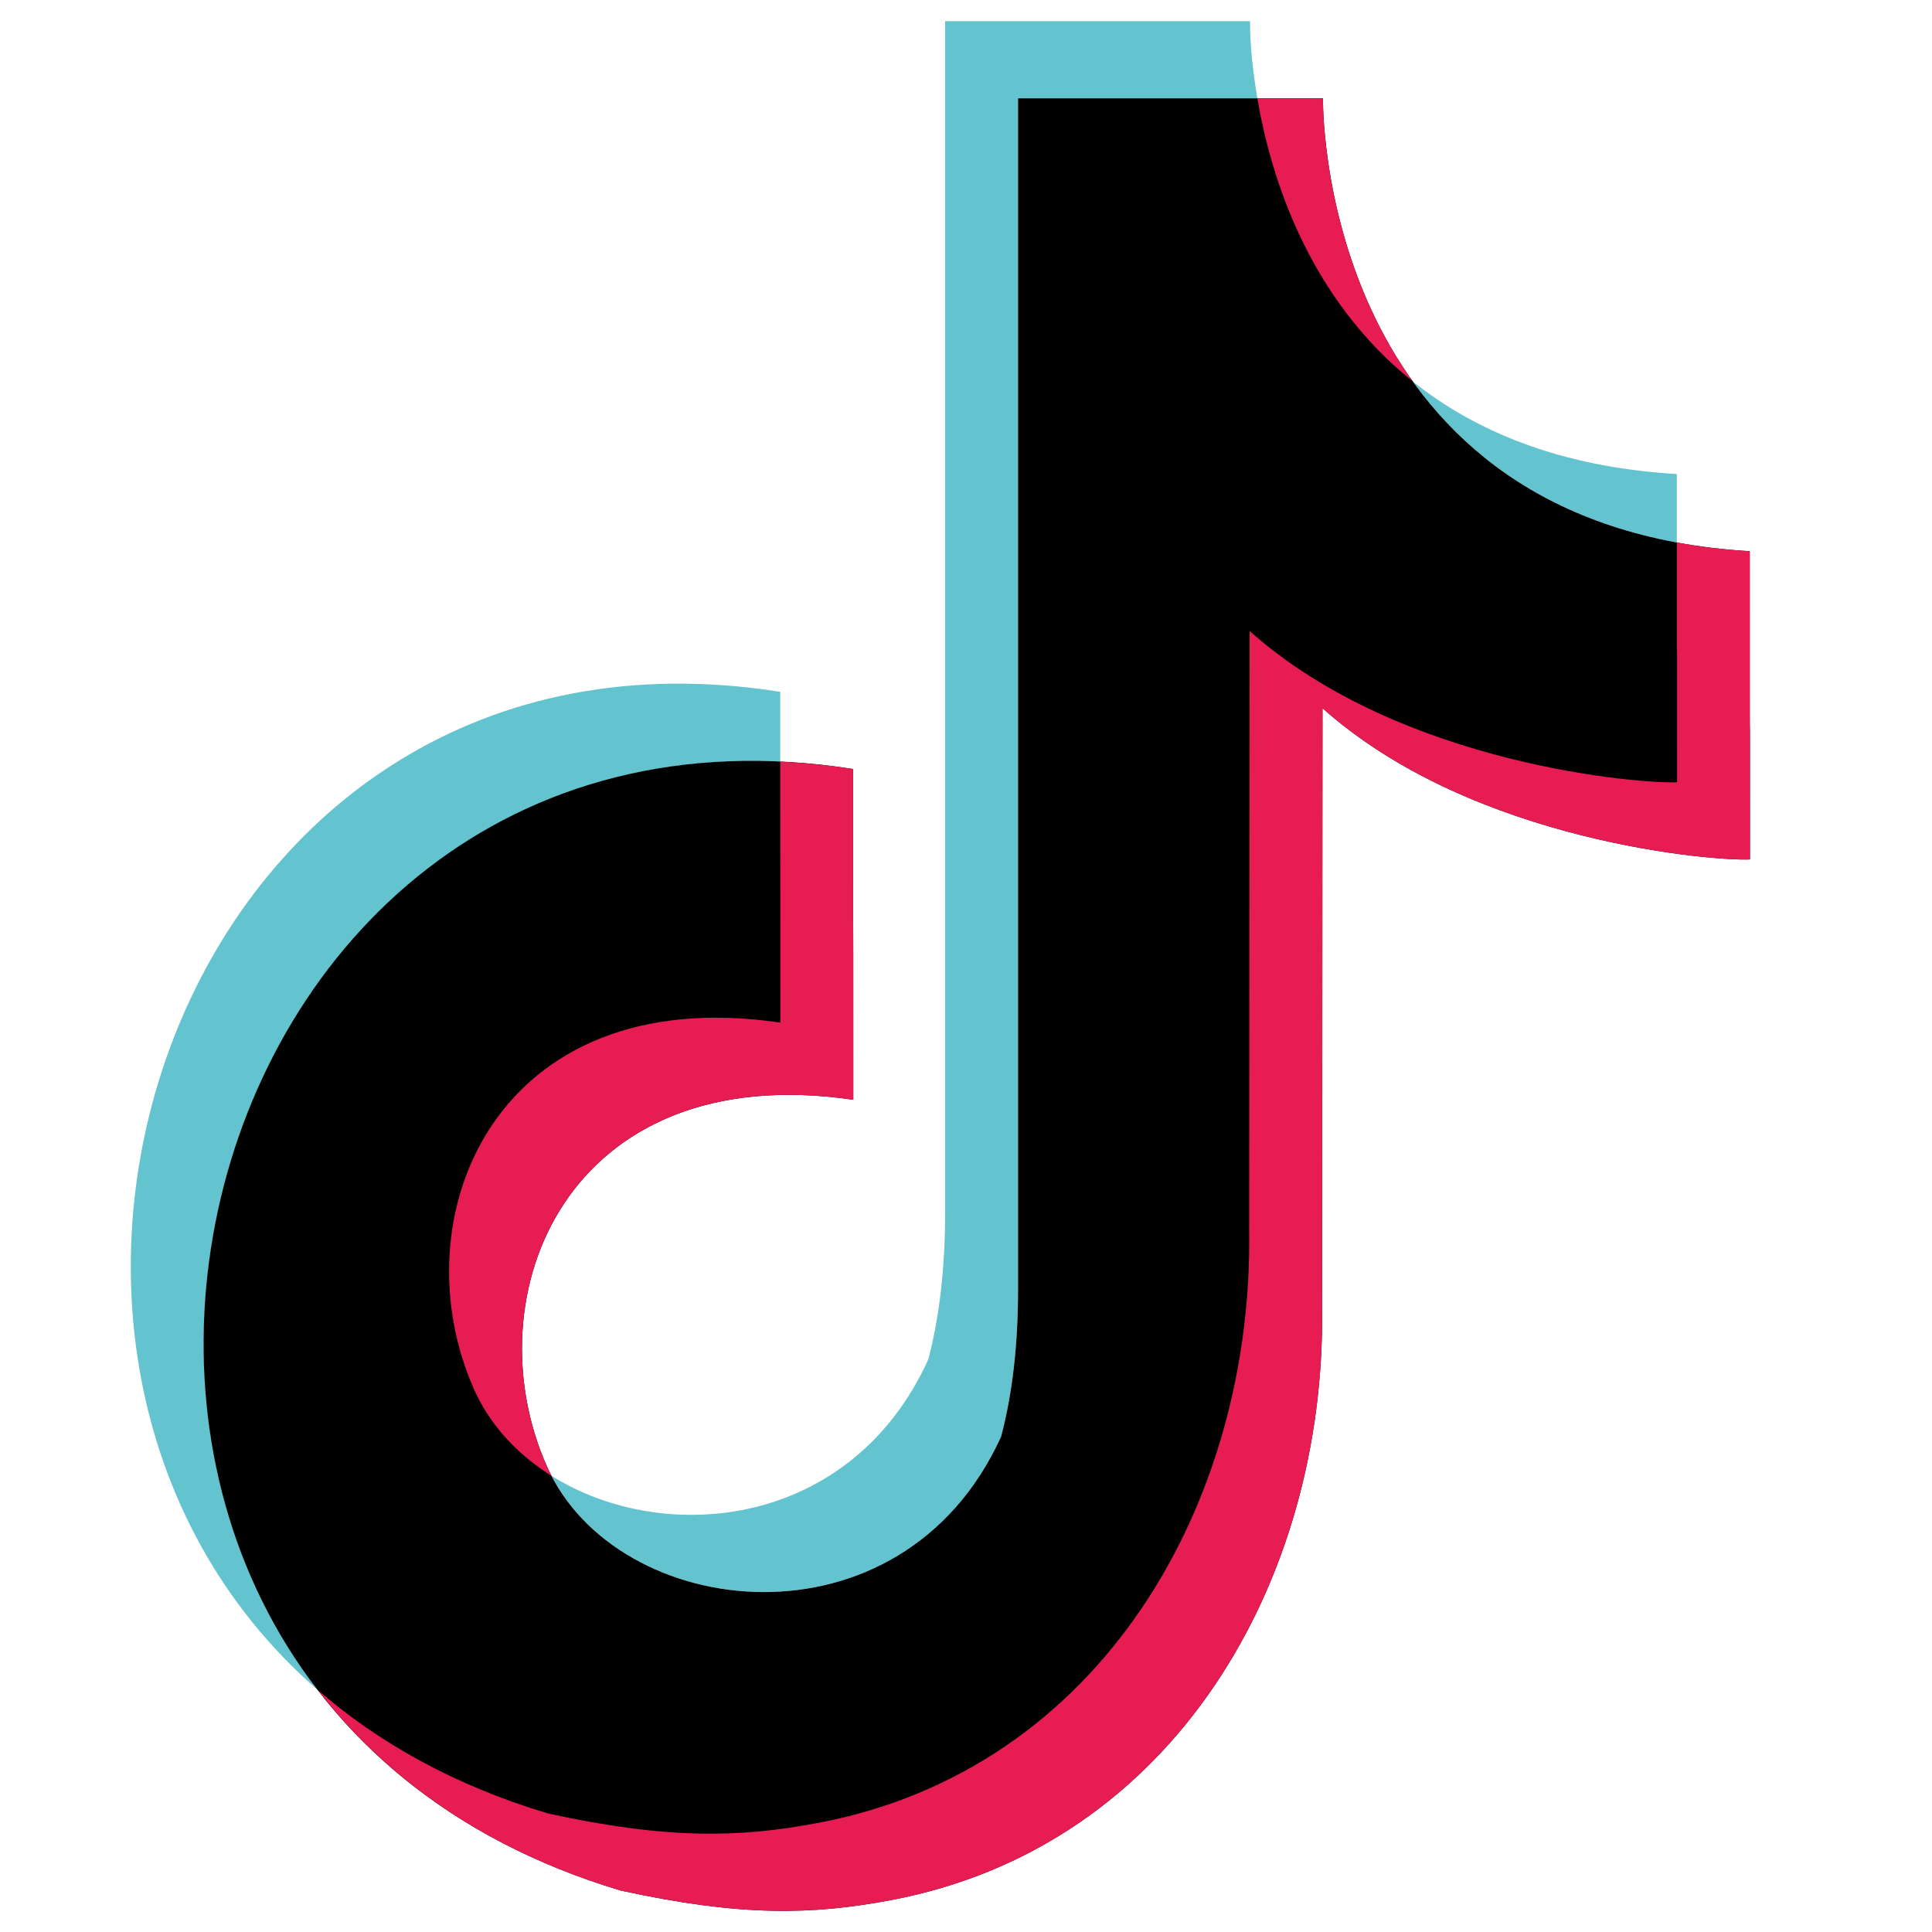
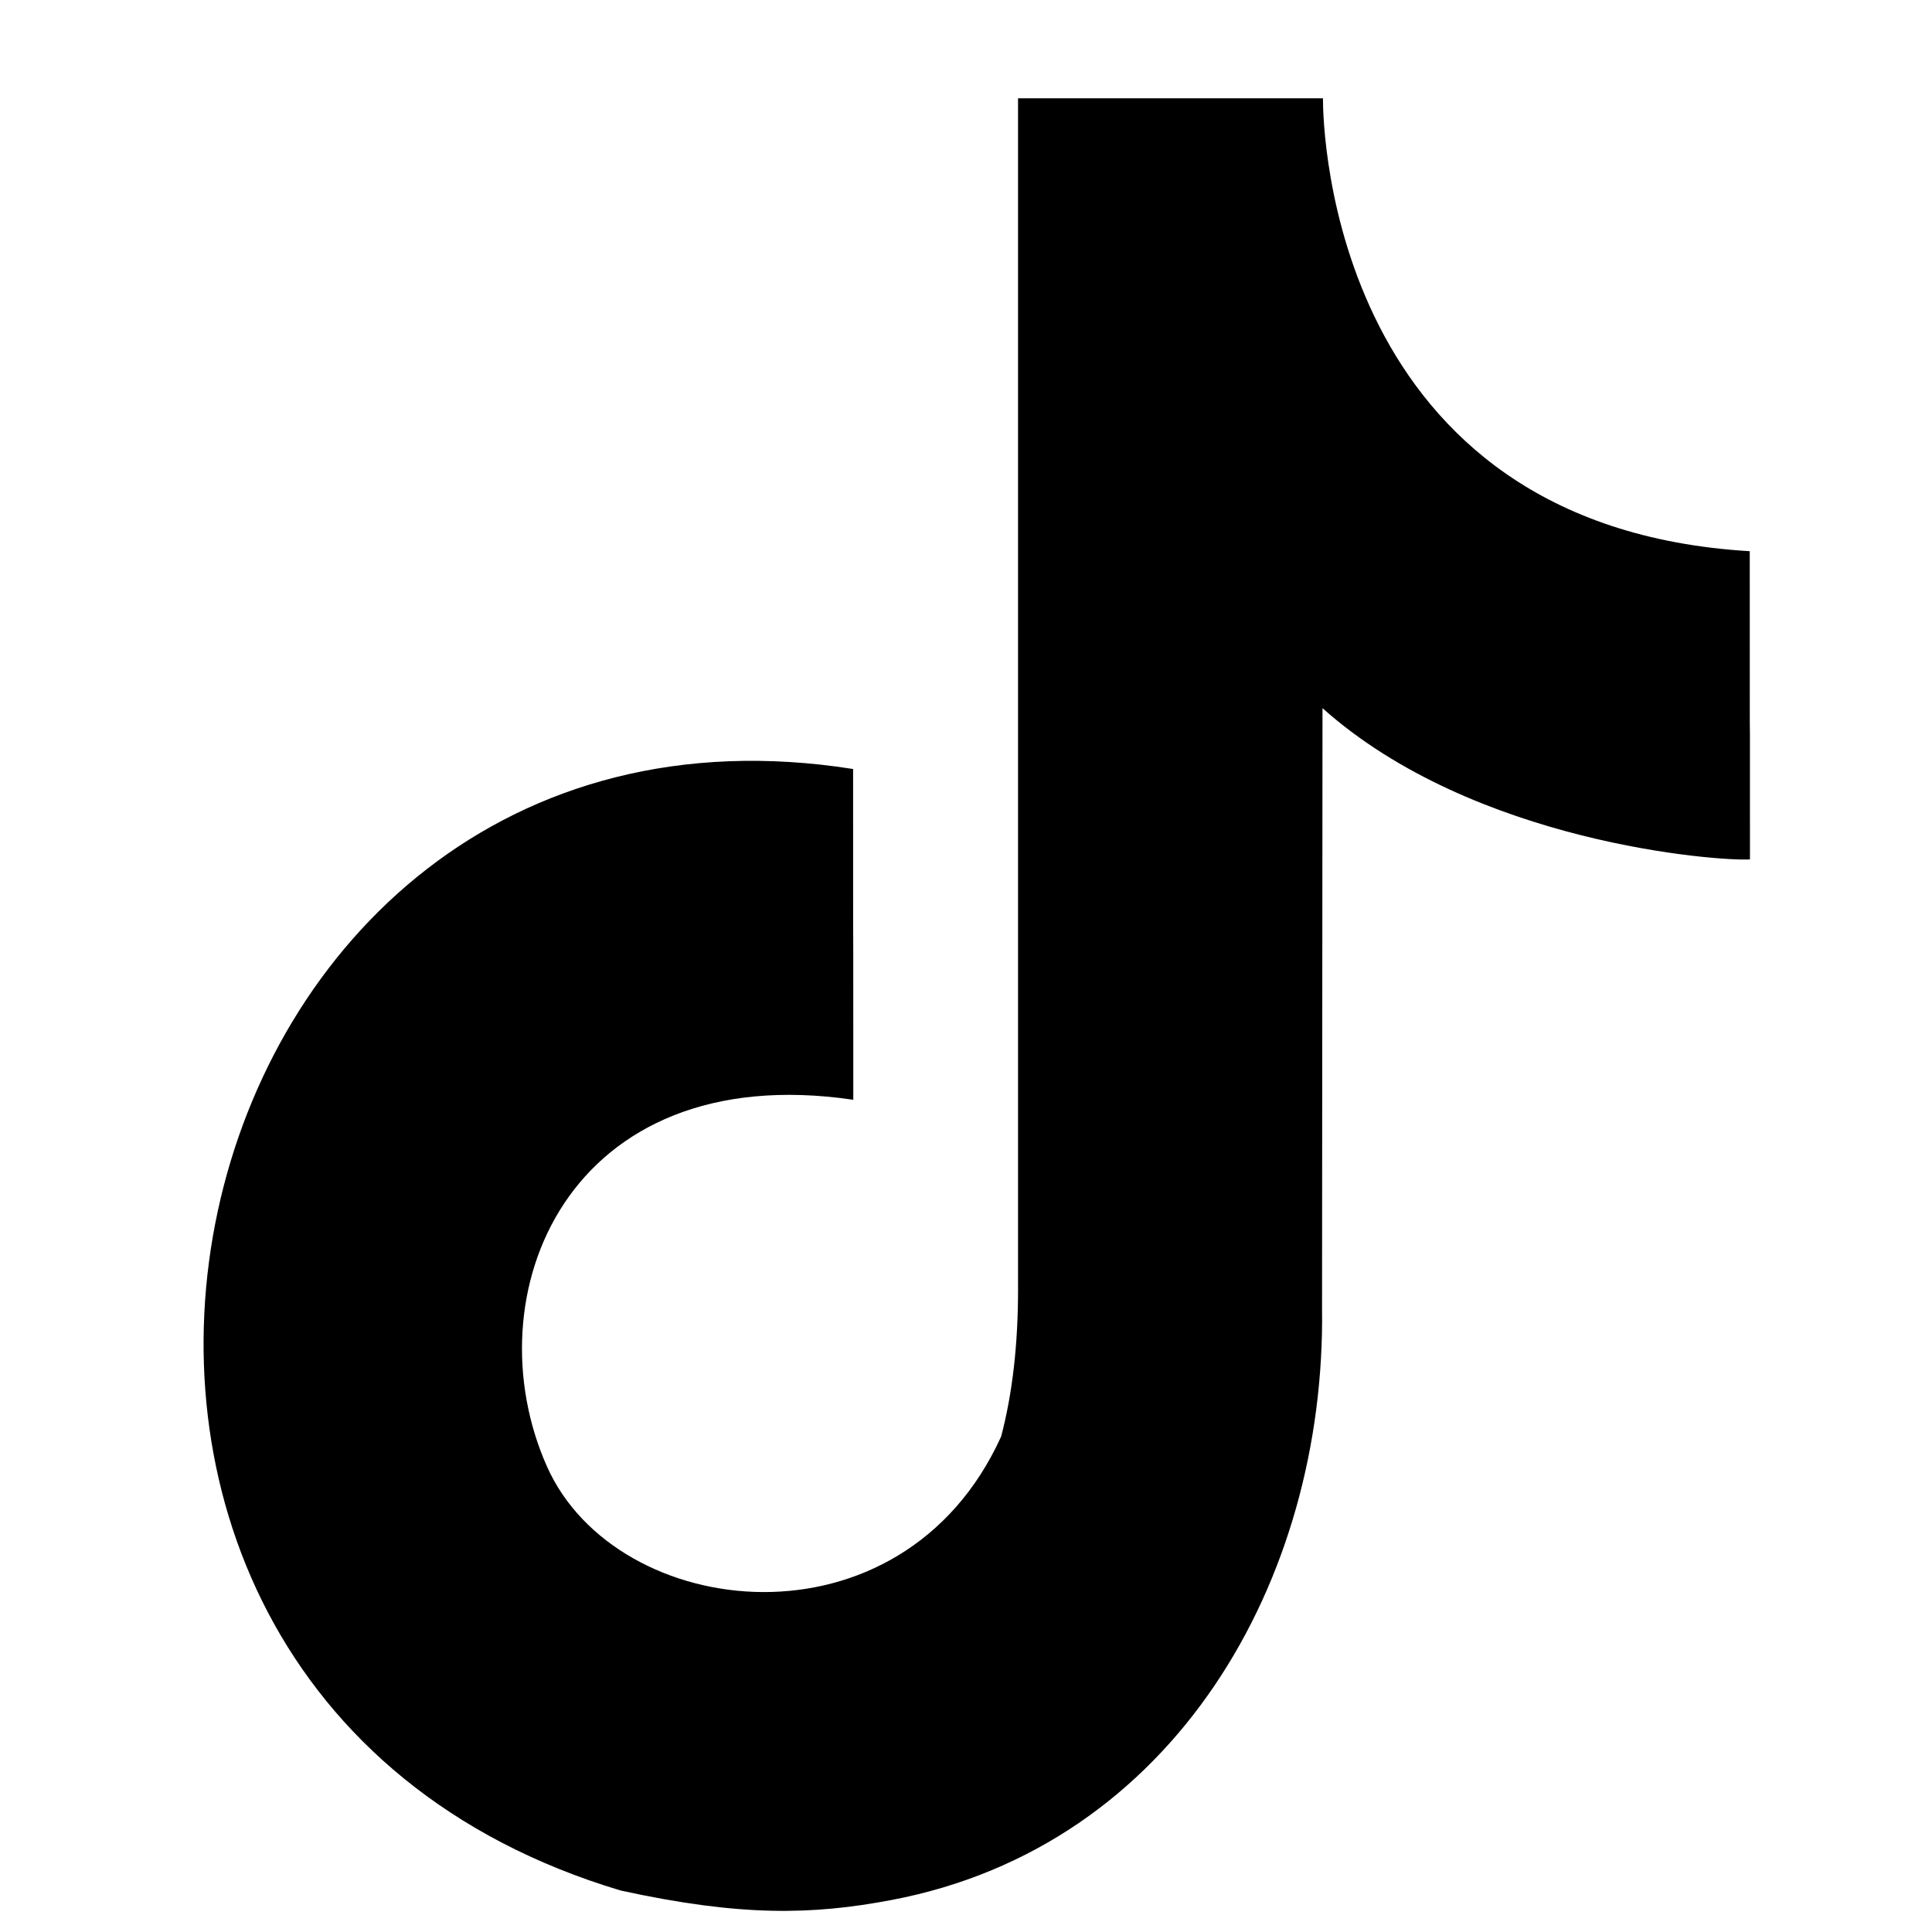
<svg xmlns="http://www.w3.org/2000/svg" version="1.1" id="レイヤー_1" x="0px" y="0px" width="80px" height="80px" viewBox="0 0 80 80" enable-background="new 0 0 80 80" xml:space="preserve">
  <g>
    <g>
-       <path fill-rule="evenodd" clip-rule="evenodd" fill="#63C3CF" d="M51.761,0.876c-0.004,1.046,0.133,2.169,0.304,3.195h-9.909    v49.336c0,2.274-0.233,4.3-0.7,6.076c-4.035,8.895-15.46,7.731-18.617,1.629c4.701,2.942,12.429,2.161,15.601-4.824    c0.463-1.773,0.696-3.802,0.696-6.076V0.876H51.761L51.761,0.876z M58.502,15.796c2.554,2.041,6.076,3.546,10.932,3.833v2.835    C64.061,21.472,60.655,18.801,58.502,15.796L58.502,15.796z M13.163,69.983c-16.168-14.03-5.711-45.266,19.145-41.336v2.893    C11.316,30.563,2.076,55.604,13.163,69.983L13.163,69.983z" />
      <path fill-rule="evenodd" clip-rule="evenodd" d="M54.781,4.071v0.063c0.004,1.143,0.339,17.66,17.673,18.69    c0,15.367,0.008,0,0.008,12.763c-1.303,0.077-11.41-0.653-17.7-6.263l-0.019,24.845c0.155,11.251-6.107,22.283-17.832,24.507    c-3.285,0.622-6.243,0.691-11.208-0.393c-28.604-8.557-19.099-50.98,9.622-46.44c0,13.696,0.008-0.004,0.008,13.696    c-11.864-1.745-15.833,8.125-12.681,15.192c2.869,6.434,14.683,7.829,18.803-1.248c0.467-1.776,0.7-3.802,0.7-6.076V4.071H54.781    L54.781,4.071z" />
-       <path fill-rule="evenodd" clip-rule="evenodd" fill="#E61C52" d="M54.781,4.071v0.063c0,0.672,0.121,6.637,3.721,11.662    c-4.339-3.472-5.886-8.486-6.438-11.725H54.781L54.781,4.071z M69.434,22.464c0.944,0.174,1.951,0.298,3.021,0.36    c0,15.367,0.008,0,0.008,12.763c-1.303,0.077-11.41-0.653-17.7-6.263l-0.019,24.845c0.155,11.251-6.107,22.283-17.832,24.507    c-3.285,0.622-6.243,0.691-11.208-0.393c-5.59-1.672-9.718-4.642-12.54-8.3c2.515,2.185,5.671,3.953,9.524,5.108    c4.959,1.08,7.918,1.01,11.203,0.389c11.725-2.224,17.988-13.257,17.835-24.503l0.017-24.849    c6.289,5.609,16.396,6.344,17.703,6.262C69.445,20.539,69.434,32.943,69.434,22.464L69.434,22.464z M32.308,31.54    c0.979,0.043,1.987,0.14,3.017,0.303c0,13.696,0.008-0.004,0.008,13.696c-11.864-1.745-15.833,8.125-12.681,15.192    c0.058,0.128,0.121,0.256,0.186,0.381c-1.411-0.883-2.546-2.096-3.206-3.577c-3.149-7.067,0.816-16.938,12.68-15.191    C32.312,29.791,32.308,40.236,32.308,31.54L32.308,31.54z" />
    </g>
  </g>
  <g display="none">
    <path display="inline" fill="#E61B4E" d="M58.492,15.715c-3.832-5.351-3.711-11.652-3.711-11.652h-2.699   c0.45,2.654,1.578,6.505,4.418,9.751C57.129,14.532,57.8,15.161,58.492,15.715z" />
    <path display="inline" fill="#E61B4E" d="M25.854,42.647c-2.5,0.813-7.479,3.166-7.167,10.916c0.146,3.624,1.861,6.082,4.159,7.542   c-0.66-1.211-1.09-2.648-1.159-4.355c-0.313-7.75,4.667-10.104,7.167-10.916s6.521-0.271,6.521-0.271l-0.125-13.75   c0,0-1.418-0.198-2.974-0.289l0.099,10.853C32.375,42.376,28.354,41.835,25.854,42.647z" />
-     <path display="inline" fill="#E61B4E" d="M69.462,22.502v9.916c0,0-4.607,0.084-9.712-1.854c-5.365-2.037-7.938-4.375-7.938-4.375   s0,19,0,26.688S46.375,75.938,29.25,75.938c-6.857,0-12.057-2.258-15.832-5.548c3.82,4.932,9.93,8.734,18.832,8.734   c17.125,0,22.563-15.375,22.563-23.063s0-26.688,0-26.688s2.572,2.338,7.938,4.375c5.104,1.938,9.712,1.854,9.712,1.854V22.875   C72.462,22.875,71.242,22.863,69.462,22.502z" />
-     <path display="inline" fill="#6CBED6" d="M69.462,22.502v-2.813c0,0-6.04-0.033-10.97-3.974C58.804,16.15,59.134,16.581,59.5,17   C62.601,20.543,66.708,21.944,69.462,22.502z" />
    <path display="inline" fill="#6CBED6" d="M34.563,65.563c2.854-0.791,7.813-3.624,7.625-11.813   c-0.157-6.873-0.016-49.688-0.016-49.688h9.91c-0.322-1.896-0.301-3.187-0.301-3.187H39.172c0,0-0.142,42.814,0.016,49.688   c0.188,8.188-4.771,11.021-7.625,11.813c-2.723,0.755-6.099,0.391-8.716-1.271C25.184,65.389,30.575,66.667,34.563,65.563z" />
    <path display="inline" fill="#6CBED6" d="M17.625,35.875c4.688-3.75,10.375-4.25,12.438-4.375c0.673-0.041,1.459-0.021,2.214,0.023   l-0.026-2.897c0,0-3.125-0.438-5.188-0.313s-7.75,0.625-12.438,4.375S5.313,43.626,5.313,52.751c0,5.471,2.453,12.714,8.105,17.64   c-3.529-4.555-5.105-10.071-5.105-14.453C8.313,46.813,12.938,39.625,17.625,35.875z" />
-     <path display="inline" d="M51.813,52.876c0-7.688,0-26.688,0-26.688s2.572,2.338,7.938,4.375c5.104,1.938,9.712,1.854,9.712,1.854   v-9.916C66.708,21.944,62.601,20.543,59.5,17c-0.366-0.419-0.696-0.85-1.008-1.285c-0.692-0.554-1.363-1.183-1.992-1.901   c-2.84-3.246-3.968-7.097-4.418-9.751h-9.91c0,0-0.142,42.814,0.016,49.688c0.188,8.188-4.771,11.021-7.625,11.813   c-3.987,1.104-9.379-0.174-11.716-4.457c-2.298-1.46-4.013-3.918-4.159-7.542c-0.313-7.75,4.667-10.104,7.167-10.916   s6.521-0.271,6.521-0.271l-0.099-10.853c-0.754-0.045-1.541-0.064-2.214-0.023c-2.063,0.125-7.75,0.625-12.438,4.375   S8.313,46.813,8.313,55.938c0,4.382,1.577,9.898,5.105,14.453c3.775,3.29,8.975,5.548,15.832,5.548   C46.375,75.938,51.813,60.563,51.813,52.876z" />
  </g>
</svg>